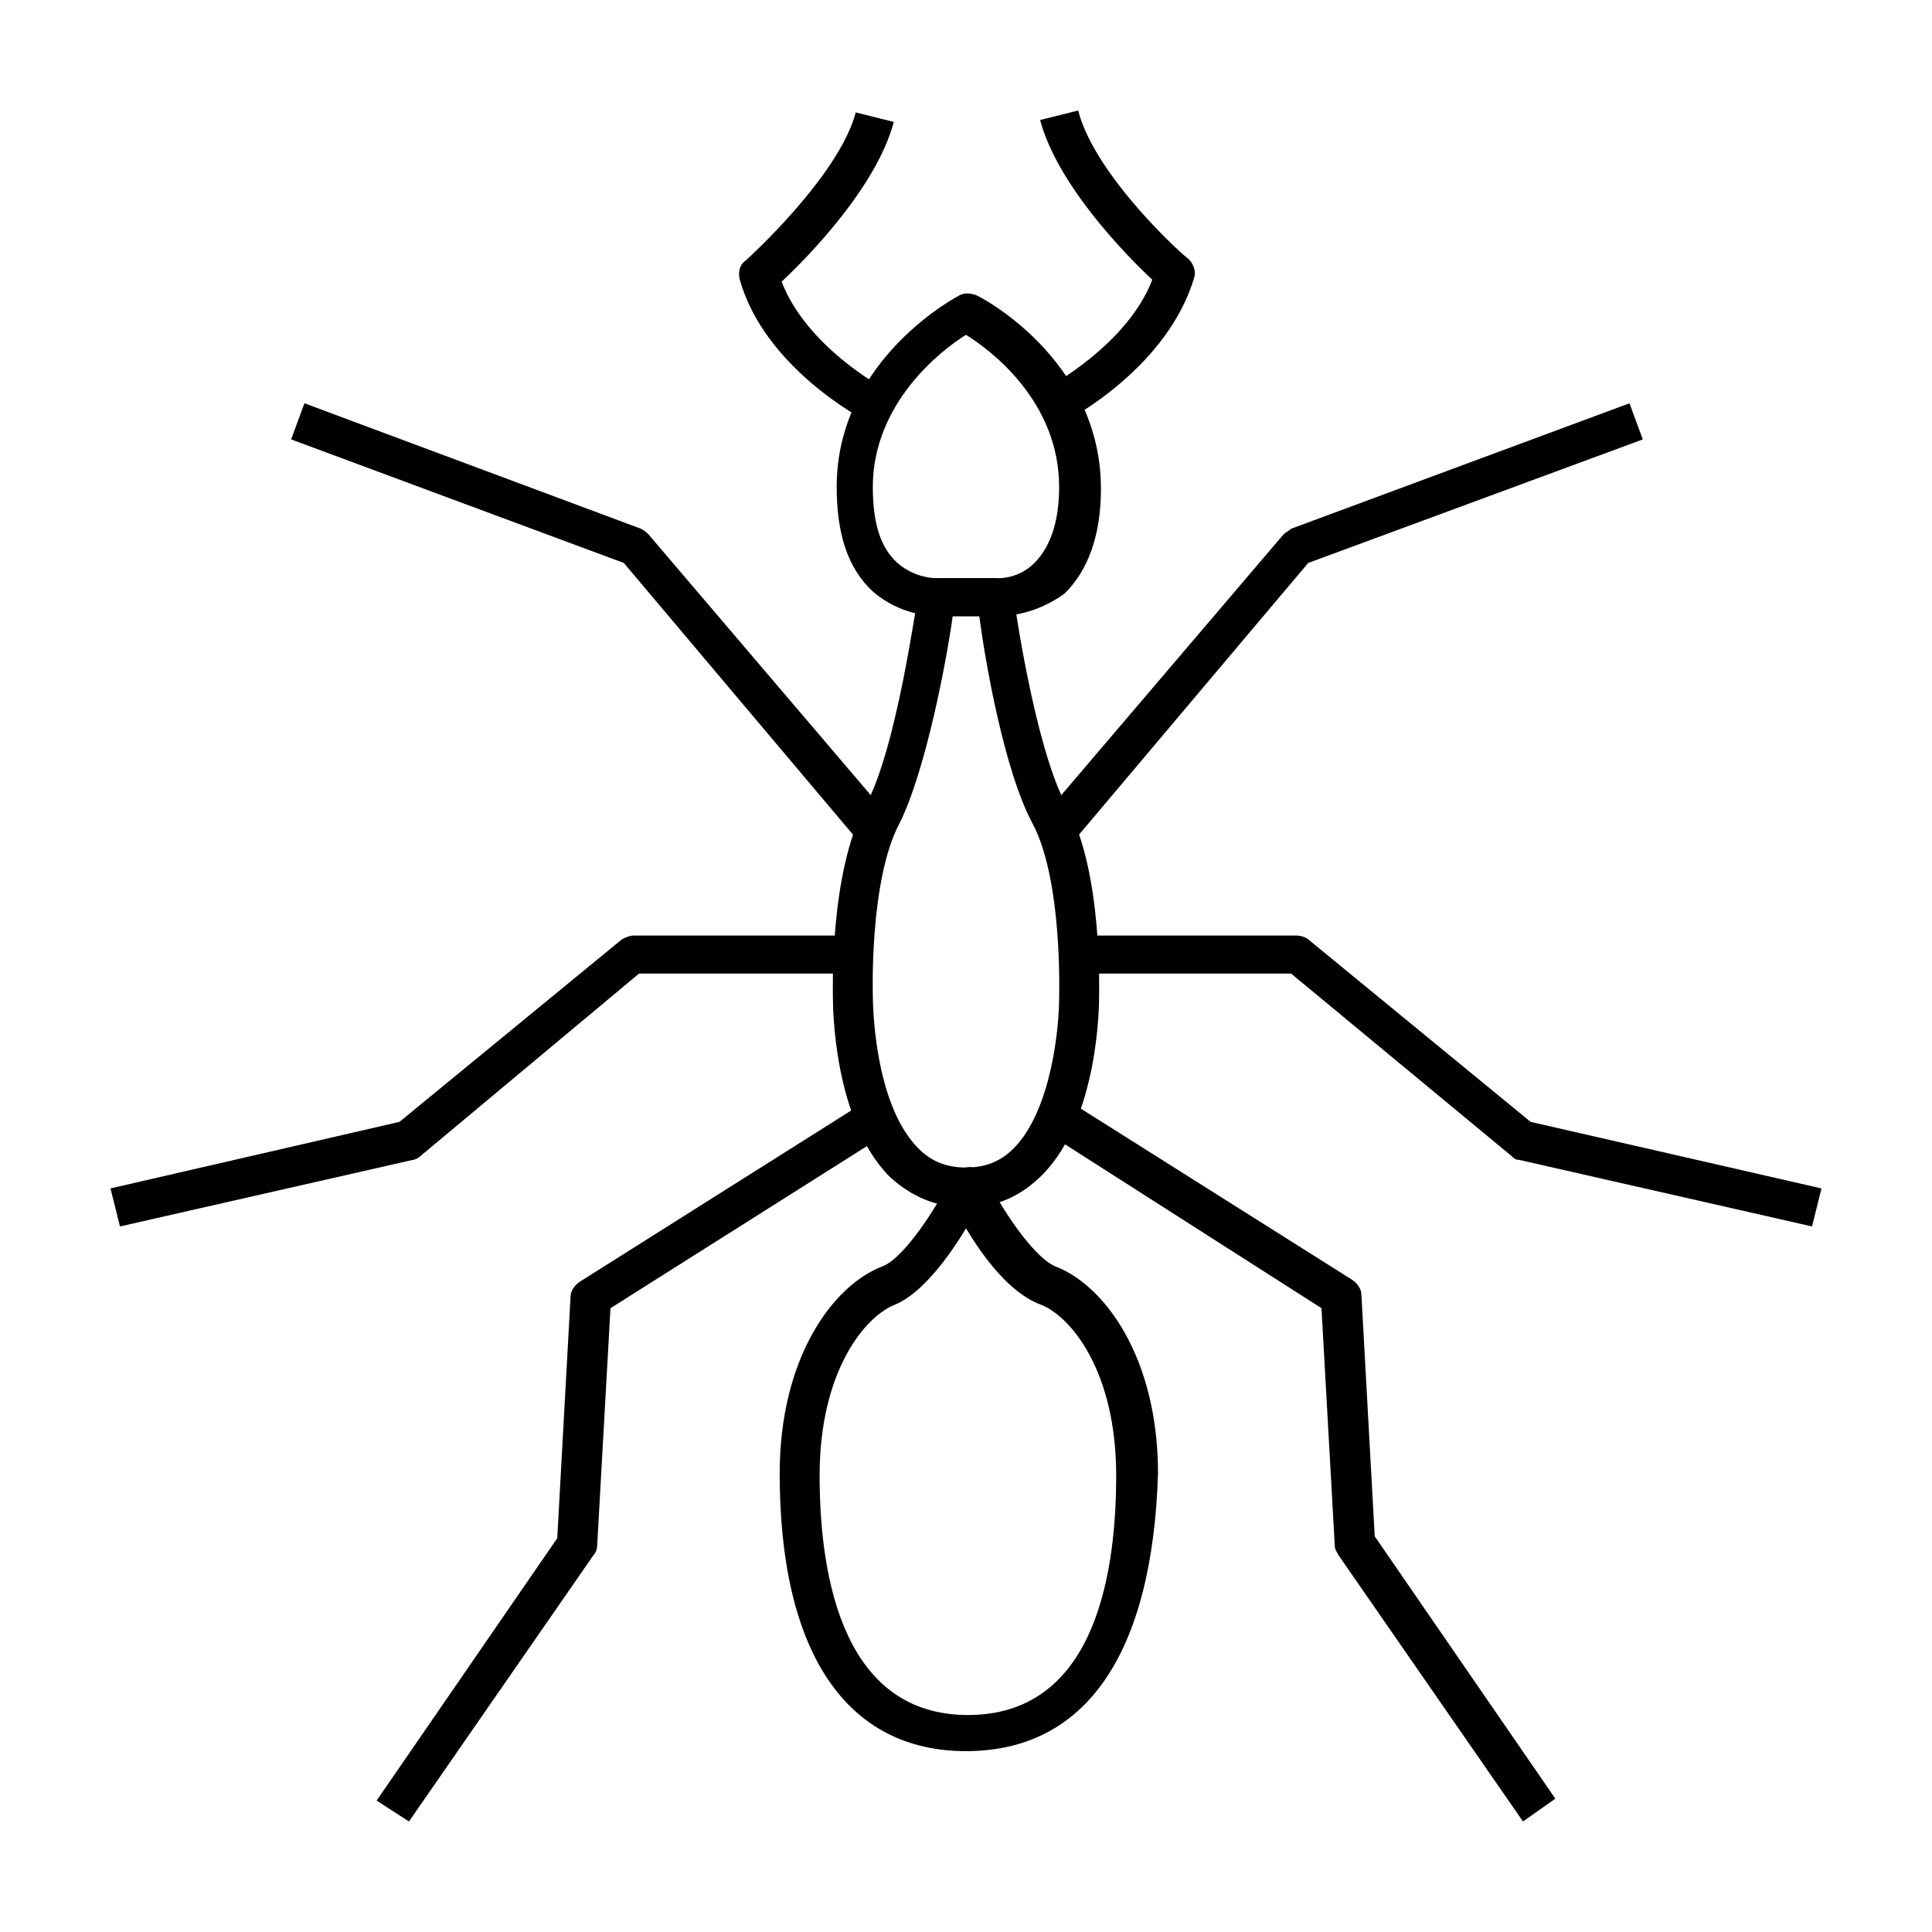
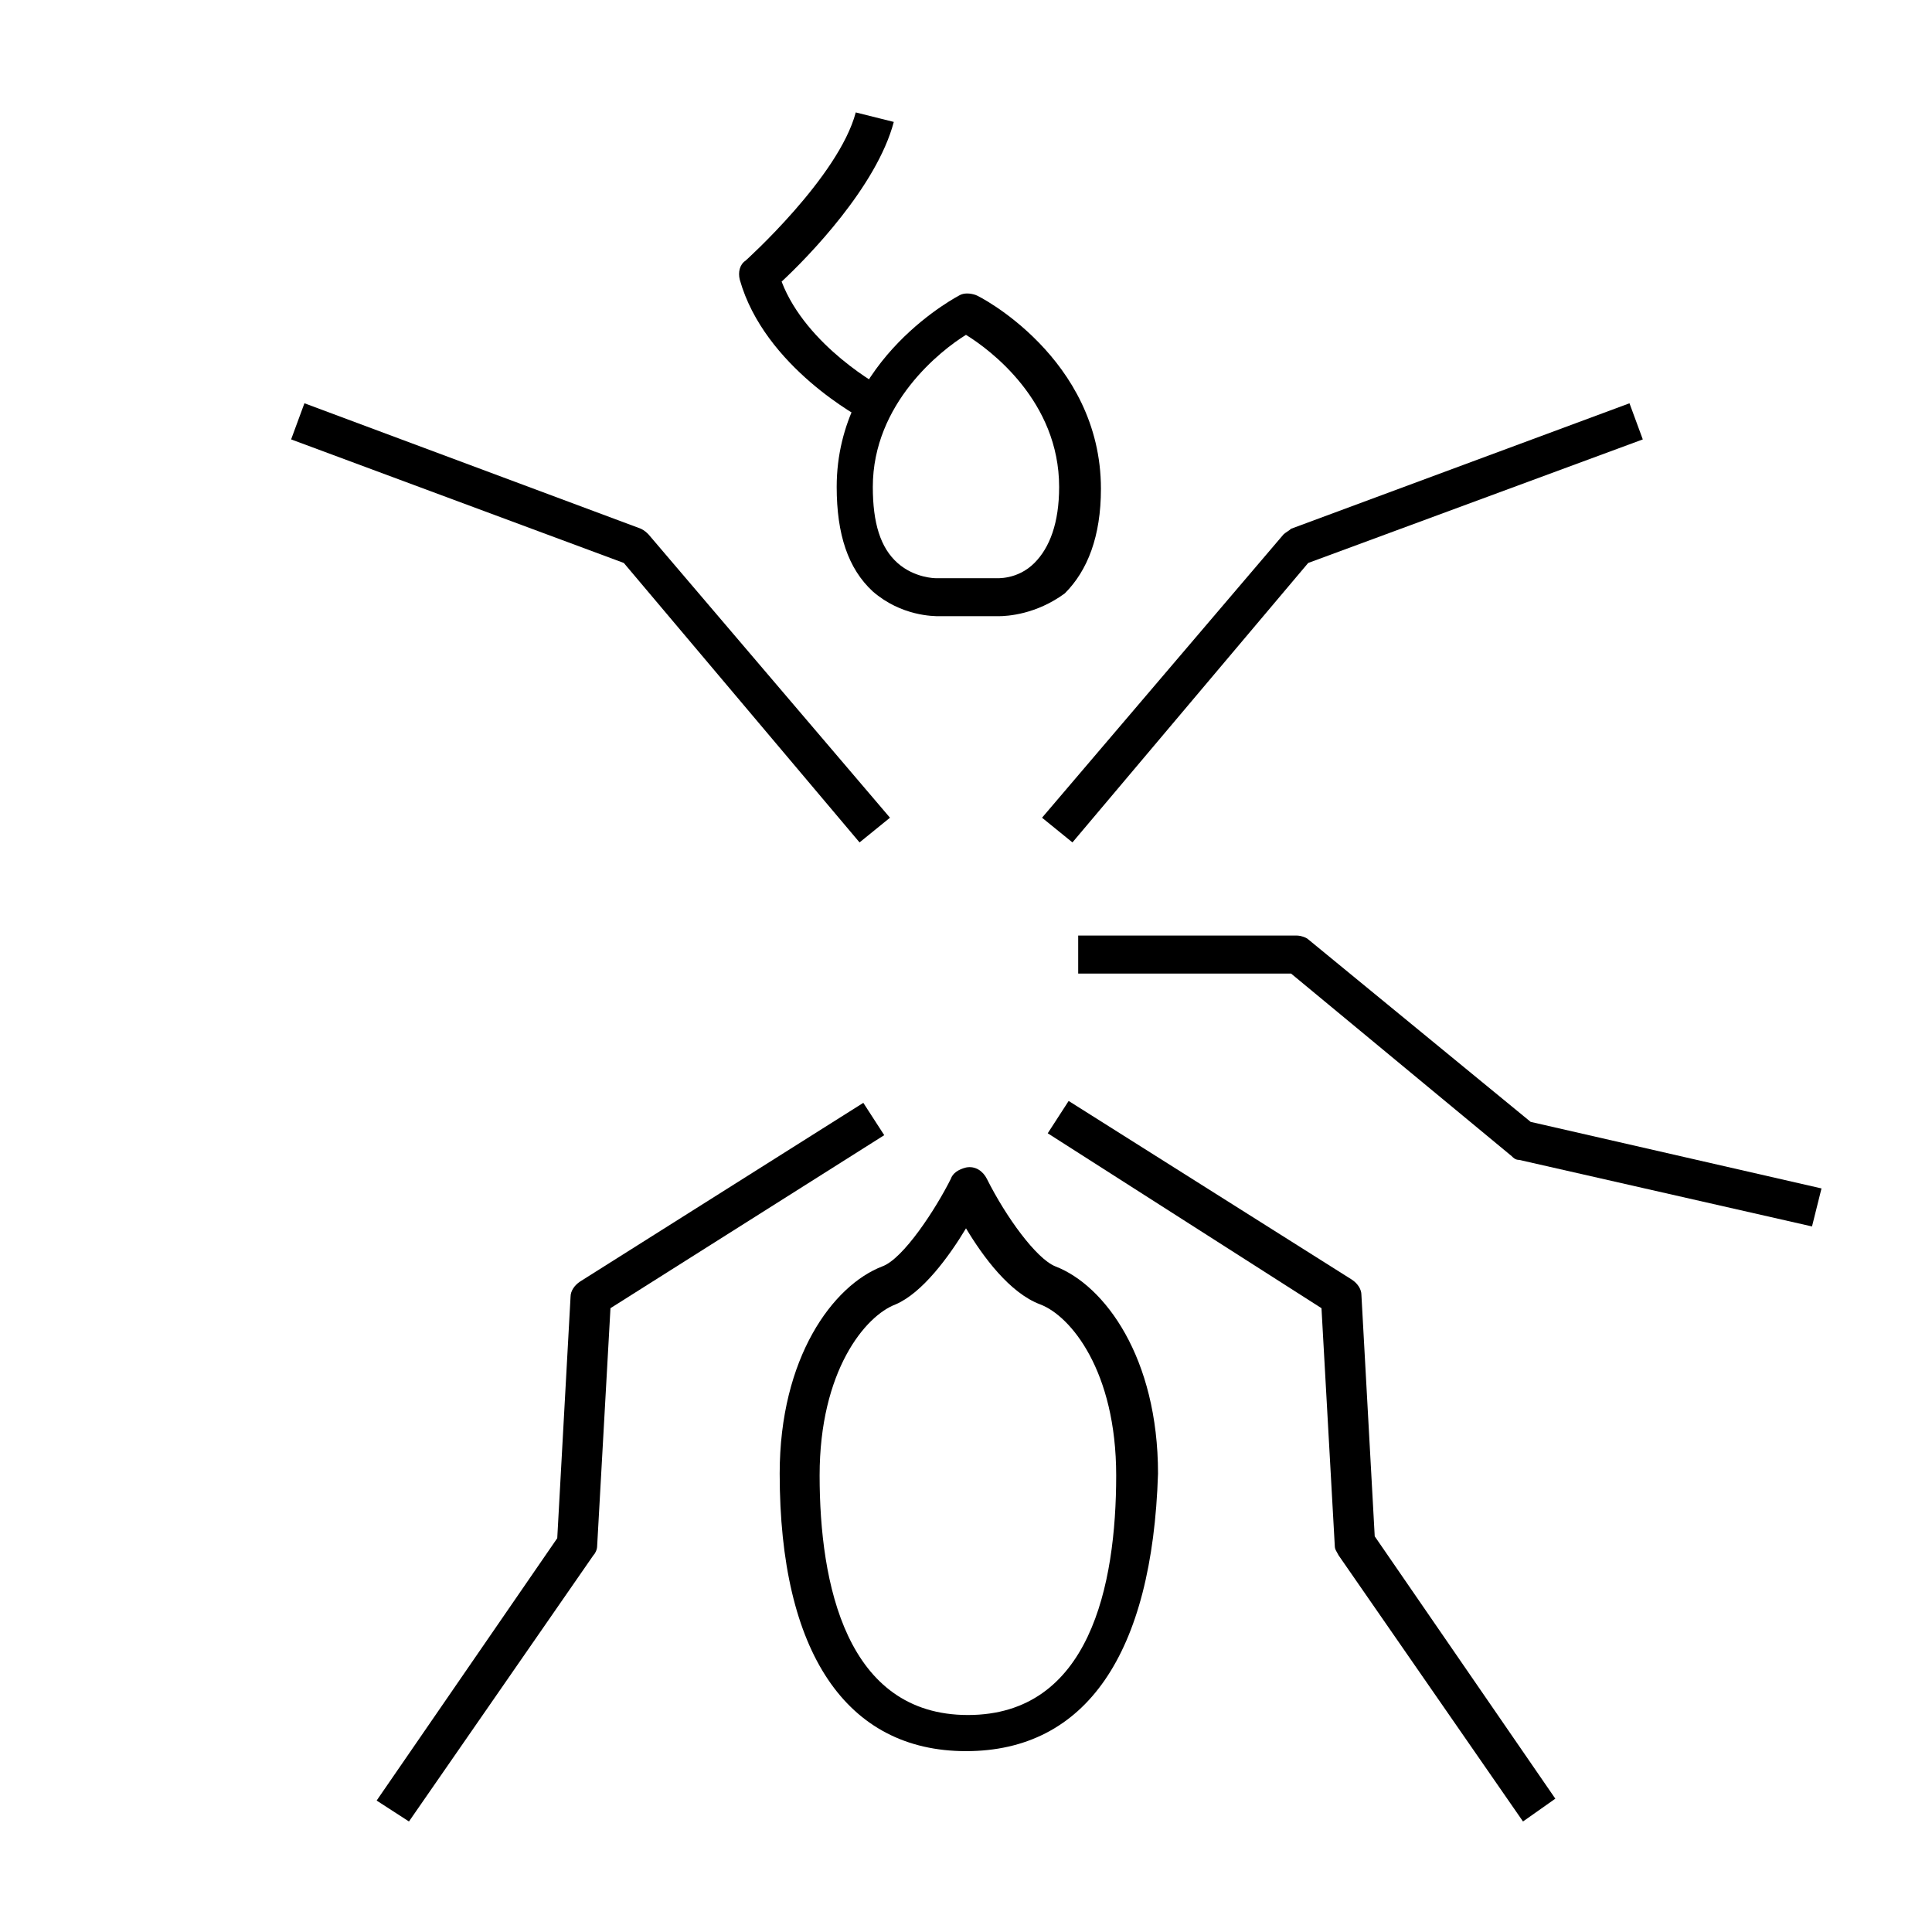
<svg xmlns="http://www.w3.org/2000/svg" fill="#000000" width="800px" height="800px" version="1.1" viewBox="144 144 512 512">
  <g>
    <path d="m252.38 626.71-8.566-5.543 47.863-69.527 3.527-63.984c0-1.512 1.008-3.023 2.519-4.031l75.066-47.359 5.543 8.566-72.551 45.852-3.527 62.977c0 1.008-0.504 2.016-1.008 2.519z" />
-     <path d="m175.8 469.02-2.519-10.078 76.578-17.633 58.945-48.367c1.008-0.504 2.016-1.008 3.023-1.008h57.938v10.078h-56.426l-57.938 48.367c-0.504 0.504-1.512 1.008-2.016 1.008z" />
    <path d="m371.79 367.25-62.473-74.059-88.168-32.746 3.527-9.574 89.176 33.25c1.008 0.504 1.512 1.008 2.016 1.512l63.984 75.07z" />
    <path d="m373.3 255.41c-1.008-0.504-26.703-14.105-33.25-37.281-0.504-2.016 0-4.031 1.512-5.039 0 0 24.688-22.168 29.223-39.297l10.078 2.519c-4.535 17.129-22.672 35.77-29.727 42.32 6.551 17.129 26.703 28.215 27.207 28.215z" />
-     <path d="m400 463.98c-8.062 0-14.609-3.023-20.152-8.062-15.113-15.113-15.113-45.848-15.113-47.359 0-1.008-1.008-33.25 8.566-50.883 8.566-15.617 13.602-55.418 14.105-55.922 0.504-2.519 2.519-4.535 5.039-4.535h15.117c2.519 0 4.535 2.016 5.039 4.535 0 0.504 5.543 40.305 14.105 55.922 9.566 17.133 8.559 49.375 8.559 50.887 0 1.008 0 31.738-15.113 46.855-5.543 5.543-12.094 8.562-20.152 8.562zm-3.527-156.68c-1.512 11.082-7.055 40.809-14.105 54.914-8.062 15.113-7.055 45.848-7.055 45.848 0 0.504 0 28.215 12.09 40.305 3.527 3.527 7.559 5.039 12.594 5.039 5.039 0 9.07-1.512 12.594-5.039 10.078-10.078 12.09-32.242 12.09-39.801 0-0.504 1.008-31.234-7.055-46.352-7.559-14.105-12.594-43.328-14.105-54.914z" />
    <path d="m400 608.07c-31.738 0-49.375-26.199-49.375-73.555 0-30.73 14.105-49.879 27.207-54.914 5.543-2.016 14.105-15.113 18.137-23.176 0.504-1.512 2.016-2.519 4.031-3.023 2.519-0.504 4.535 1.008 5.543 3.023 5.039 10.078 13.098 21.16 18.137 23.176 13.098 5.039 27.207 24.184 27.207 54.914-1.516 47.863-19.148 73.555-50.887 73.555zm0-138.55c-4.535 7.559-11.586 17.129-18.641 20.152-8.062 3.023-20.152 17.633-20.152 45.344 0 28.719 7.055 63.48 39.297 63.48 32.242 0 39.297-34.258 39.297-63.48 0-27.711-12.09-42.32-20.152-45.344-8.062-3.023-15.117-12.594-19.648-20.152z" />
    <path d="m547.61 626.71-48.871-70.535c-0.504-1.008-1.008-1.512-1.008-2.519l-3.523-62.973-72.547-46.352 5.543-8.566 75.066 47.359c1.512 1.008 2.519 2.519 2.519 4.031l3.527 63.984 47.863 69.527z" />
    <path d="m624.2 469.02-77.586-17.633c-1.008 0-1.512-0.504-2.016-1.008l-58.441-48.367h-56.426v-10.078h57.938c1.008 0 2.519 0.504 3.023 1.008l58.945 48.367 77.078 17.637z" />
    <path d="m428.21 367.25-8.059-6.547 63.984-75.066c0.504-0.504 1.512-1.008 2.016-1.512l89.68-33.25 3.527 9.574-88.676 32.742z" />
    <path d="m408.56 307.3h-0.504-15.117c-1.512 0-10.078 0-17.633-6.551-6.551-6.047-9.574-15.113-9.574-27.711 0-34.258 32.746-50.883 32.746-50.883 1.008-0.504 2.519-0.504 4.031 0 0.504 0 33.25 16.625 33.25 51.387 0 12.594-3.527 21.664-9.574 27.711-7.547 5.543-15.105 6.047-17.625 6.047zm-1.008-10.074c0.504 0 0.504 0 0 0 0.504 0 6.047 0.504 10.578-4.031 4.031-4.031 6.551-10.578 6.551-20.152 0-22.672-18.137-36.273-24.688-40.305-6.551 4.031-24.688 18.137-24.688 40.305 0 9.574 2.016 16.121 6.551 20.152s10.078 4.031 10.078 4.031h0.504z" />
-     <path d="m426.7 255.41-4.535-9.07 2.519 4.535-2.519-4.535s20.656-11.082 27.207-28.215c-7.055-6.551-25.191-25.191-29.727-42.32l10.078-2.519c4.535 17.633 28.719 39.297 29.223 39.297 1.512 1.512 2.016 3.527 1.512 5.039-7.055 23.68-32.75 37.285-33.758 37.789z" />
  </g>
</svg>